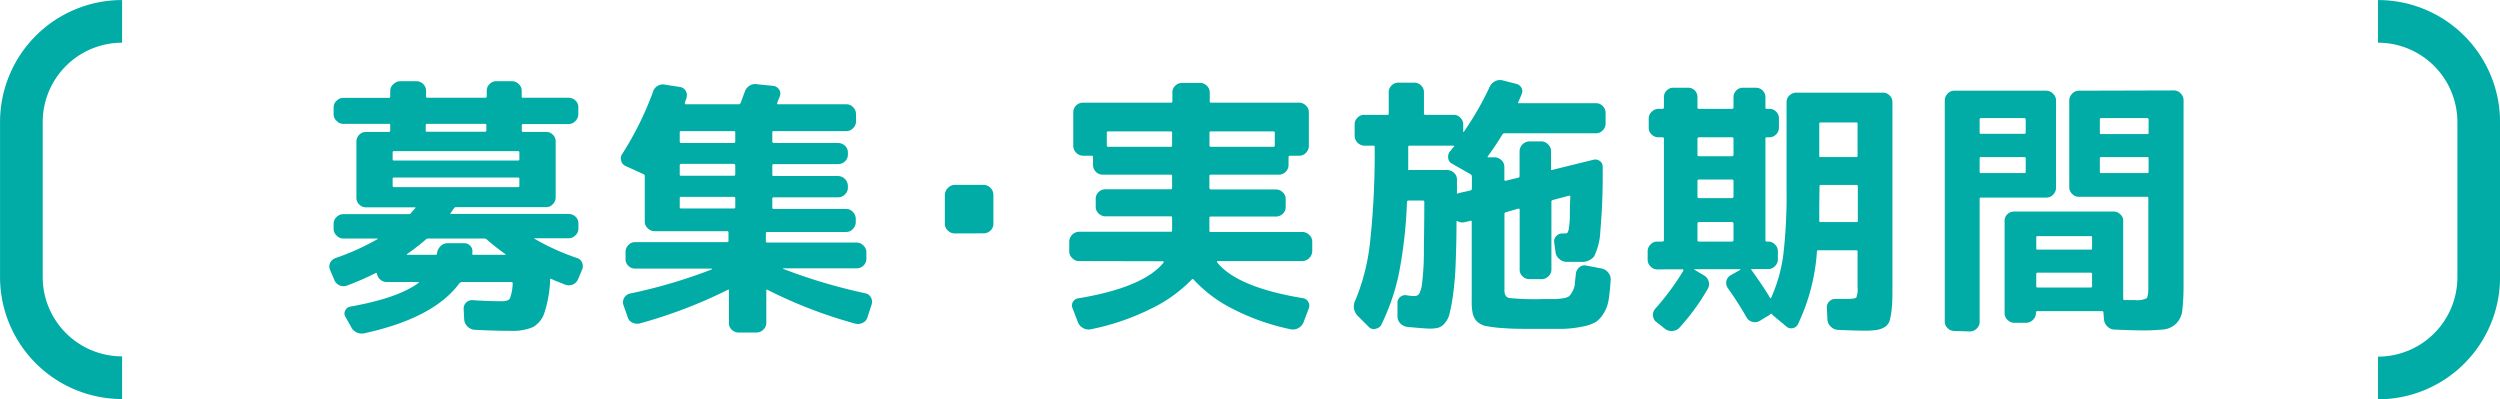
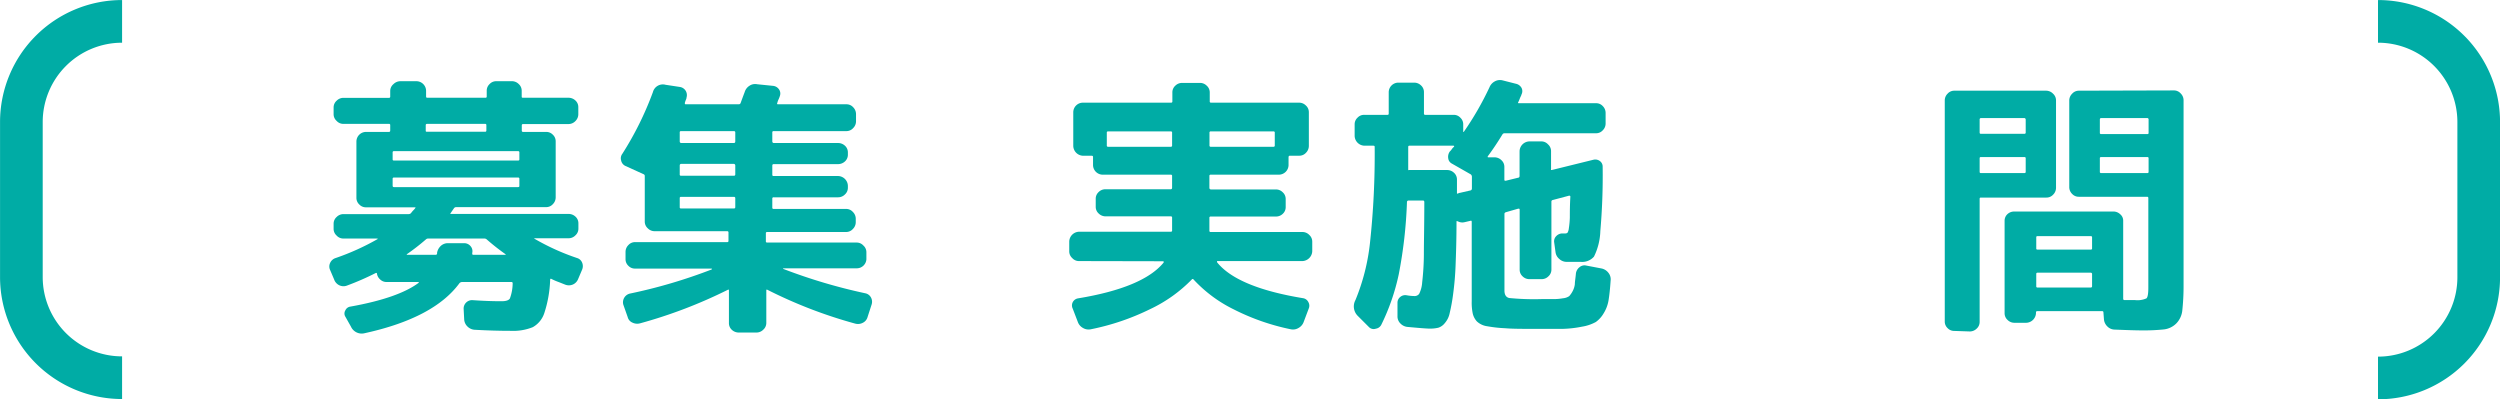
<svg xmlns="http://www.w3.org/2000/svg" viewBox="0 0 279.52 44.61">
  <style>.cls-1{fill:#00aca5;}.cls-2{fill:none;stroke:#00aca5;stroke-linejoin:round;stroke-width:4.77px;}</style>
  <path class="cls-1" d="M37.36,31.25l-.45-1.06a.91.91,0,0,1,0-.79,1,1,0,0,1,.62-.55,27.44,27.44,0,0,0,4.69-2.12s0-.06,0-.06H38.39a1,1,0,0,1-.75-.33,1,1,0,0,1-.34-.76V25a1,1,0,0,1,.34-.74,1.06,1.06,0,0,1,.75-.32h7.3a.37.37,0,0,0,.27-.12,2.66,2.66,0,0,1,.24-.29,2.08,2.08,0,0,0,.25-.29,0,0,0,0,0,0-.06l-.06,0H40.91a1,1,0,0,1-.74-.32,1,1,0,0,1-.32-.77V15.81a1.08,1.08,0,0,1,1.06-1.06h2.57c.1,0,.15-.05.15-.16V14a.13.13,0,0,0-.15-.15H38.39a1,1,0,0,1-.75-.33,1,1,0,0,1-.34-.76V12a1,1,0,0,1,.34-.74,1.06,1.06,0,0,1,.75-.32h5.09a.13.13,0,0,0,.15-.15v-.64A1,1,0,0,1,44,9.4a1.1,1.1,0,0,1,.76-.32h1.82a1.09,1.09,0,0,1,1.06,1.06v.64q0,.15.12.15h6.54q.12,0,.12-.15v-.64a1,1,0,0,1,.32-.74,1,1,0,0,1,.74-.32h1.81A1.07,1.07,0,0,1,58,9.4a1,1,0,0,1,.33.74v.64c0,.1,0,.15.16.15h5.08a1.11,1.11,0,0,1,.76.3,1,1,0,0,1,.33.76v.79a1.07,1.07,0,0,1-.33.76,1.06,1.06,0,0,1-.76.33H58.5c-.11,0-.16.05-.16.15v.57a.14.14,0,0,0,.16.16h2.57a1,1,0,0,1,.74.31,1,1,0,0,1,.32.75v6.26a1.07,1.07,0,0,1-.32.76,1,1,0,0,1-.74.33H51a.29.29,0,0,0-.24.12l-.4.58a0,0,0,0,0,0,.06.09.09,0,0,0,.06,0H63.58a1.11,1.11,0,0,1,.76.3,1,1,0,0,1,.33.76v.57a1,1,0,0,1-.33.76,1.06,1.06,0,0,1-.76.33H59.77q-.09,0,0,.06a25.87,25.87,0,0,0,4.75,2.15.87.87,0,0,1,.56.5,1,1,0,0,1,0,.81l-.45,1.06a1.1,1.1,0,0,1-.6.6,1.14,1.14,0,0,1-.85,0l-.68-.27a7.14,7.14,0,0,1-.84-.36c-.1-.07-.15,0-.15.12A13.34,13.34,0,0,1,60.86,35a2.8,2.8,0,0,1-1.29,1.58,5.86,5.86,0,0,1-2.47.41q-1.91,0-4.05-.12a1.25,1.25,0,0,1-.79-.37,1.19,1.19,0,0,1-.36-.79l-.06-1.15a.94.94,0,0,1,1-1q1.72.12,3.24.12c.49,0,.8-.1.93-.31a5,5,0,0,0,.31-1.69.13.13,0,0,0-.15-.15H51.65a.45.45,0,0,0-.27.12q-2.85,3.9-10.59,5.6a1.32,1.32,0,0,1-1.55-.73l-.63-1.12a.66.66,0,0,1,0-.69.72.72,0,0,1,.57-.43c3.57-.64,6.12-1.53,7.63-2.66a.12.12,0,0,0,0-.09H43.21a1,1,0,0,1-.7-.28,1.07,1.07,0,0,1-.36-.63q0-.15-.15-.09a30,30,0,0,1-3.18,1.39,1.09,1.09,0,0,1-.83,0A1.13,1.13,0,0,1,37.36,31.25Zm6.54-14.2v.78q0,.12.15.12H57.92q.15,0,.15-.12v-.78a.13.13,0,0,0-.15-.15H44.05A.13.13,0,0,0,43.9,17.05Zm.15,3.87H57.92q.15,0,.15-.12V20a.13.13,0,0,0-.15-.15H44.05a.13.13,0,0,0-.15.15v.76Q43.9,20.92,44.05,20.92Zm3.58,5.84a24.68,24.68,0,0,1-2.15,1.67s0,0,0,.06a.05.05,0,0,0,0,0h3.21a.16.16,0,0,0,.18-.12.13.13,0,0,1,0-.06.14.14,0,0,0,0-.06,1.37,1.37,0,0,1,.42-.76,1.15,1.15,0,0,1,.79-.3H51.9a.91.91,0,0,1,.71.33.84.84,0,0,1,.19.76v.06c0,.1,0,.15.16.15h3.51a.09.09,0,0,0,.06,0,0,0,0,0,0,0-.06,25.25,25.25,0,0,1-2.12-1.67.41.41,0,0,0-.3-.09H47.9A.37.37,0,0,0,47.63,26.76ZM47.6,14v.57c0,.11,0,.16.12.16h6.54c.08,0,.12-.05.12-.16V14q0-.15-.12-.15H47.72Q47.6,13.87,47.6,14Z" />
  <path class="cls-1" d="M69.94,18.56a.85.85,0,0,1-.49-.61.83.83,0,0,1,.13-.75A35.68,35.68,0,0,0,73,10.3a1.15,1.15,0,0,1,1.42-.82L76,9.72a.92.92,0,0,1,.76,1.18q0,.12-.09.3a2.64,2.64,0,0,0-.1.31c0,.1,0,.15.1.15h5.93a.21.21,0,0,0,.21-.15c.2-.55.35-.95.45-1.21a1.25,1.25,0,0,1,.52-.7,1.13,1.13,0,0,1,.88-.18l1.78.18a.91.91,0,0,1,.65.38.8.8,0,0,1,.11.74,2.78,2.78,0,0,1-.15.39,2.23,2.23,0,0,0-.15.43q-.06.12.09.12h7.66a1,1,0,0,1,.74.33,1.09,1.09,0,0,1,.32.76v.82a1.06,1.06,0,0,1-.32.75,1,1,0,0,1-.74.34H86.5a.13.13,0,0,0-.15.15v1a.17.17,0,0,0,.15.18h7.21a1.13,1.13,0,0,1,.76.3,1,1,0,0,1,.33.73v.3a1,1,0,0,1-.33.73,1.13,1.13,0,0,1-.76.3H86.5q-.15,0-.15.18v1a.13.13,0,0,0,.15.15h7.21a1.13,1.13,0,0,1,1.09,1.09V21a1,1,0,0,1-.33.74,1.06,1.06,0,0,1-.76.32H86.5a.13.13,0,0,0-.15.15v1a.13.13,0,0,0,.15.15h8.12a1,1,0,0,1,.74.34,1.06,1.06,0,0,1,.32.75v.4a1.06,1.06,0,0,1-.32.75,1,1,0,0,1-.74.34H85.78a.13.13,0,0,0-.15.15v.88a.13.13,0,0,0,.15.15h10a1,1,0,0,1,.75.33,1,1,0,0,1,.34.76V29A1.08,1.08,0,0,1,95.77,30H87.56l0,.06a61.3,61.3,0,0,0,9.18,2.73.92.92,0,0,1,.63.45,1,1,0,0,1,.09.79L97,35.45a1,1,0,0,1-.53.64,1.16,1.16,0,0,1-.86.09,52.26,52.26,0,0,1-9.81-3.78q-.12-.06-.12.06v3.66a1,1,0,0,1-.34.74,1.06,1.06,0,0,1-.75.32h-2a1.11,1.11,0,0,1-.76-.3,1,1,0,0,1-.33-.76V32.46q0-.12-.12-.06a53.88,53.88,0,0,1-9.81,3.75,1.21,1.21,0,0,1-.86-.08.91.91,0,0,1-.53-.62l-.49-1.39a1,1,0,0,1,.76-1.24,58.39,58.39,0,0,0,9.14-2.7s0,0,0-.09H71a1,1,0,0,1-.74-.31,1,1,0,0,1-.32-.75v-.81a1.07,1.07,0,0,1,.32-.76,1,1,0,0,1,.74-.33H81.3a.13.13,0,0,0,.15-.15V26a.13.13,0,0,0-.15-.15H73.18a1.06,1.06,0,0,1-.75-.32,1,1,0,0,1-.34-.77V19.68a.21.21,0,0,0-.15-.21ZM76,14.81v1a.17.17,0,0,0,.15.18h5.9c.1,0,.16-.06.16-.18v-1a.14.14,0,0,0-.16-.15h-5.9A.13.13,0,0,0,76,14.81Zm0,3.69v1a.13.13,0,0,0,.15.15h5.9a.14.14,0,0,0,.16-.15v-1a.18.18,0,0,0-.16-.18h-5.9A.17.17,0,0,0,76,18.5Zm0,3.66v1a.13.13,0,0,0,.15.15h5.9a.14.14,0,0,0,.16-.15v-1a.14.14,0,0,0-.16-.15h-5.9A.13.13,0,0,0,76,22.16Z" />
-   <path class="cls-1" d="M106.76,26.1a1.1,1.1,0,0,1-.78-.32,1,1,0,0,1-.34-.77V21.83A1.14,1.14,0,0,1,106,21a1.06,1.06,0,0,1,.8-.33h3.15a1.09,1.09,0,0,1,.79.33,1.11,1.11,0,0,1,.33.79V25a1,1,0,0,1-.32.77,1.09,1.09,0,0,1-.8.32Z" />
  <path class="cls-1" d="M120.64,29.19a1,1,0,0,1-.76-.34,1,1,0,0,1-.33-.75V27a1.13,1.13,0,0,1,1.09-1.09H130.9a.13.13,0,0,0,.15-.15V24.34a.13.13,0,0,0-.15-.15h-7.3a1.1,1.1,0,0,1-.76-.32,1,1,0,0,1-.33-.74v-.91a1,1,0,0,1,.32-.74,1.06,1.06,0,0,1,.77-.32h7.3q.15,0,.15-.18v-1.3a.13.13,0,0,0-.15-.15h-7.63a1.09,1.09,0,0,1-1.06-1.06v-.94q0-.12-.18-.12h-1A1.13,1.13,0,0,1,120,16.32V12.54a1.08,1.08,0,0,1,1.09-1.06h9.84a.13.13,0,0,0,.15-.15v-1a1,1,0,0,1,.33-.75,1.07,1.07,0,0,1,.76-.31h2a1.05,1.05,0,0,1,.75.31,1,1,0,0,1,.34.75v1a.13.13,0,0,0,.15.15h9.84a1.05,1.05,0,0,1,.75.31,1,1,0,0,1,.34.75v3.78a1.09,1.09,0,0,1-.32.76,1,1,0,0,1-.77.33h-1a.16.16,0,0,0-.18.12v.94A1.09,1.09,0,0,1,143,19.53h-7.63a.13.13,0,0,0-.15.15V21a.17.17,0,0,0,.15.18h7.29a1.07,1.07,0,0,1,.76.32,1,1,0,0,1,.33.74v.91a1,1,0,0,1-.31.74,1.08,1.08,0,0,1-.78.32h-7.29a.13.13,0,0,0-.15.15v1.43a.13.13,0,0,0,.15.15h10.26a1.06,1.06,0,0,1,.76.33,1,1,0,0,1,.33.76V28.1a1.15,1.15,0,0,1-1.09,1.09h-9.47c-.09,0-.11,0-.07.15q2.25,2.79,9.6,4a.79.79,0,0,1,.59.43.8.8,0,0,1,.05.72L145.76,36a1.24,1.24,0,0,1-.56.66,1.19,1.19,0,0,1-.86.16,25.25,25.25,0,0,1-6.4-2.23,15.27,15.27,0,0,1-4.5-3.35.11.11,0,0,0-.18,0,16.06,16.06,0,0,1-4.68,3.33,26.86,26.86,0,0,1-6.64,2.25,1.22,1.22,0,0,1-.87-.16,1.24,1.24,0,0,1-.56-.66l-.57-1.49a.8.8,0,0,1,0-.72.81.81,0,0,1,.59-.43q7.28-1.2,9.57-4a.09.09,0,0,0,0-.09s0-.06,0-.06ZM130.9,16.41a.13.13,0,0,0,.15-.15V14.84a.13.13,0,0,0-.15-.15h-7a.13.13,0,0,0-.15.15v1.42a.13.13,0,0,0,.15.15Zm4.33-1.57v1.42a.13.13,0,0,0,.15.15h7a.13.13,0,0,0,.15-.15V14.84a.13.13,0,0,0-.15-.15h-7A.13.13,0,0,0,135.23,14.84Z" />
  <path class="cls-1" d="M153.09,36.6l-1.27-1.27a1.49,1.49,0,0,1-.27-1.78,23.26,23.26,0,0,0,1.62-6.35,92,92,0,0,0,.53-10.79q0-.12-.15-.12h-1a1.13,1.13,0,0,1-1.09-1.09V13.9a1,1,0,0,1,.32-.74,1,1,0,0,1,.77-.32h2.6q.12,0,.12-.15V10.3a1.08,1.08,0,0,1,1.09-1.06h1.76a1.09,1.09,0,0,1,.76.31,1,1,0,0,1,.33.75v2.39a.13.13,0,0,0,.15.15h3.18a1,1,0,0,1,.74.32,1,1,0,0,1,.32.74v.85s0,0,0,0a0,0,0,0,0,.06,0,33.88,33.88,0,0,0,2.88-5,1.29,1.29,0,0,1,.59-.65,1.19,1.19,0,0,1,.89-.11l1.45.37a.94.94,0,0,1,.64.45.79.79,0,0,1,0,.76c0,.08-.1.23-.18.44s-.15.36-.19.44,0,.09.1.09h8.62a1,1,0,0,1,.75.33,1.07,1.07,0,0,1,.31.76v1.18a1.05,1.05,0,0,1-.31.75,1,1,0,0,1-.75.34H168.2a.26.26,0,0,0-.21.12c-.53.87-1.07,1.68-1.64,2.45q-.06.12.06.12h.7a1.1,1.1,0,0,1,.76.32,1,1,0,0,1,.33.77v1.42a.13.13,0,0,0,.06.11s.07,0,.09,0l1.39-.34c.1,0,.16-.1.16-.18V16.9A1.13,1.13,0,0,1,171,15.81h1.33a1,1,0,0,1,.75.33,1,1,0,0,1,.34.76v2a.15.15,0,0,0,0,.11s.06,0,.08,0l4.66-1.15a.85.85,0,0,1,.71.14.76.76,0,0,1,.32.65,71.06,71.06,0,0,1-.26,7.19,6.91,6.91,0,0,1-.71,2.85,1.73,1.73,0,0,1-1.45.59h-1.61a1.2,1.2,0,0,1-.81-.32,1.18,1.18,0,0,1-.43-.77l-.15-1.09a.81.81,0,0,1,.23-.7.94.94,0,0,1,.71-.3H175a.37.37,0,0,0,.26-.08,1.19,1.19,0,0,0,.15-.5,9.35,9.35,0,0,0,.11-1.22c0-.54,0-1.31.06-2.32a.1.1,0,0,0-.06-.09.15.15,0,0,0-.13,0l-1.81.48a.18.18,0,0,0-.12.19v7.6a1,1,0,0,1-.34.74,1.05,1.05,0,0,1-.75.31H171a1.06,1.06,0,0,1-.76-.31,1,1,0,0,1-.33-.74V23.43a.12.12,0,0,0-.06-.1c-.05,0-.08,0-.1,0l-1.39.4q-.15.06-.15.18v8.57c0,.48.18.76.53.84a28.44,28.44,0,0,0,3.65.12h1.42a5.89,5.89,0,0,0,.94-.09,1.48,1.48,0,0,0,.7-.24,2.64,2.64,0,0,0,.36-.51,2.27,2.27,0,0,0,.27-.82c0-.3.08-.71.12-1.21a1.06,1.06,0,0,1,.41-.7.85.85,0,0,1,.74-.18l1.73.33a1.3,1.3,0,0,1,.76.49,1.16,1.16,0,0,1,.24.88c-.06.9-.14,1.63-.23,2.18a4,4,0,0,1-.56,1.48,3.12,3.12,0,0,1-.86.95,4.72,4.72,0,0,1-1.53.52,12.45,12.45,0,0,1-2.18.25c-.73,0-1.77,0-3.12,0s-2.51,0-3.3-.07a14.82,14.82,0,0,1-2-.22,2.1,2.1,0,0,1-1.18-.55,2,2,0,0,1-.45-.85,5.88,5.88,0,0,1-.12-1.37v-8.9q0-.18-.15-.12l-.64.15a1.08,1.08,0,0,1-.76-.09q-.15-.06-.15,0c0,1.89-.05,3.5-.1,4.81a32.64,32.64,0,0,1-.28,3.33,19.89,19.89,0,0,1-.38,2.1,2.43,2.43,0,0,1-.56,1.15,1.5,1.5,0,0,1-.71.5,3.82,3.82,0,0,1-1,.1c-.34,0-1.17-.07-2.48-.19a1.27,1.27,0,0,1-.77-.39,1.1,1.1,0,0,1-.32-.79l0-1.51a.82.82,0,0,1,.3-.65.86.86,0,0,1,.7-.2,5.24,5.24,0,0,0,.88.09.63.63,0,0,0,.54-.24,3.3,3.3,0,0,0,.34-1.29,28.41,28.41,0,0,0,.19-3.13c0-1.39.05-3.34.05-5.84q0-.18-.15-.18h-1.61a.17.17,0,0,0-.18.15,51.2,51.2,0,0,1-.92,8.11,24.06,24.06,0,0,1-1.95,5.63.82.82,0,0,1-.61.44A.74.74,0,0,1,153.09,36.6Zm4.36-20.16c0,.28,0,.7,0,1.24s0,.94,0,1.18,0,.15.12.15h4.24a1.12,1.12,0,0,1,.76.31,1,1,0,0,1,.33.75c0,.17,0,.42,0,.76s0,.59,0,.73,0,.1.15.06a.45.45,0,0,1,.19-.06l1.18-.27a.21.21,0,0,0,.15-.19V19.74a.35.35,0,0,0-.12-.24l-2.12-1.21a.77.77,0,0,1-.41-.62,1,1,0,0,1,.19-.74,1.56,1.56,0,0,0,.22-.26,1.23,1.23,0,0,1,.24-.26q.06-.12-.09-.12H157.6A.13.13,0,0,0,157.45,16.44Z" />
-   <path class="cls-1" d="M185.28,30.12a1,1,0,0,1-.74-.33,1.06,1.06,0,0,1-.32-.75V28.1a1.07,1.07,0,0,1,.32-.76,1,1,0,0,1,.74-.33h.58a.17.17,0,0,0,.18-.15V15.5q0-.15-.18-.15h-.43a1.08,1.08,0,0,1-.75-.3,1,1,0,0,1-.34-.76V13.23a1,1,0,0,1,.34-.74,1.06,1.06,0,0,1,.75-.32h.43a.16.16,0,0,0,.18-.12V10.87a1,1,0,0,1,.3-.74,1,1,0,0,1,.73-.32h1.69a1,1,0,0,1,.73.3,1.06,1.06,0,0,1,.3.76v1.18q0,.12.18.12h3.67a.16.16,0,0,0,.18-.12V10.87a1,1,0,0,1,.3-.74,1,1,0,0,1,.73-.32h1.48a1.06,1.06,0,0,1,1.06,1.06v1.18q0,.12.15.12h.3a1,1,0,0,1,.75.32,1,1,0,0,1,.31.74v1.06a1.08,1.08,0,0,1-1.06,1.06h-.3a.13.13,0,0,0-.15.15V26.86a.13.13,0,0,0,.15.15h.18a1,1,0,0,1,.74.33,1,1,0,0,1,.32.76V29a1,1,0,0,1-.32.75,1,1,0,0,1-.74.33h-1.84c-.08,0-.11,0-.06.1.86,1.19,1.56,2.23,2.08,3.11,0,.08.08.08.13,0a17.13,17.13,0,0,0,1.36-4.81,57.43,57.43,0,0,0,.36-7.33V11.42a1,1,0,0,1,.33-.75,1.09,1.09,0,0,1,.76-.31h9.69a1,1,0,0,1,.74.31,1,1,0,0,1,.32.75V32c0,1,0,1.75-.06,2.29a8.78,8.78,0,0,1-.21,1.41,1.35,1.35,0,0,1-.55.84,2.52,2.52,0,0,1-.88.34,8.37,8.37,0,0,1-1.42.09q-1,0-3-.09a1.2,1.2,0,0,1-.78-.37,1.15,1.15,0,0,1-.37-.78l-.06-1.31a.89.89,0,0,1,.27-.72.93.93,0,0,1,.7-.28c.2,0,.45,0,.74,0l.59,0c.57,0,.9-.06,1-.17a2.72,2.72,0,0,0,.13-1.17V28.13a.13.13,0,0,0-.15-.15h-4.21q-.18,0-.18.12a22.32,22.32,0,0,1-2.12,8.14.81.81,0,0,1-.59.45.8.8,0,0,1-.74-.21l-1.45-1.21-.12-.15c-.06-.06-.12-.06-.18,0a.82.82,0,0,1-.22.16l-1,.61a1,1,0,0,1-.8.09,1,1,0,0,1-.65-.49,37.88,37.88,0,0,0-2.09-3.27,1,1,0,0,1-.17-.77.92.92,0,0,1,.44-.65l1.12-.63s0-.07,0-.07h-5.11c-.06,0-.07,0,0,.07l1.06.63a1.11,1.11,0,0,1,.51.67,1,1,0,0,1-.09.81,24.45,24.45,0,0,1-3.15,4.33A1.1,1.1,0,0,1,187,37a1.13,1.13,0,0,1-.82-.22l-1-.79a.9.9,0,0,1-.36-.7,1,1,0,0,1,.24-.76,28.42,28.42,0,0,0,3.15-4.26c0-.1,0-.16-.06-.16Zm4.51-14.62v1.82q0,.15.18.15h3.67a.17.17,0,0,0,.18-.15V15.5q0-.15-.18-.15H190Q189.79,15.35,189.79,15.5Zm0,4.73V22q0,.15.18.15h3.67a.17.17,0,0,0,.18-.15V20.23c0-.11-.06-.16-.18-.16H190C189.85,20.07,189.79,20.12,189.79,20.23Zm0,4.75v1.88q0,.15.18.15h3.67a.17.17,0,0,0,.18-.15V25q0-.15-.18-.18H190Q189.79,24.83,189.79,25Zm13.62-2.06c0,.2,0,.49,0,.88s0,.66,0,.85.05.18.16.18h4a.13.13,0,0,0,.15-.15V20.83a.13.13,0,0,0-.15-.15h-4c-.09,0-.13.05-.13.15Zm0-9.08v3.57c0,.1,0,.15.13.15h4a.13.13,0,0,0,.15-.15V13.84a.13.13,0,0,0-.15-.15h-4C203.45,13.69,203.41,13.74,203.41,13.84Z" />
  <path class="cls-1" d="M218.5,37a1,1,0,0,1-.75-.32,1,1,0,0,1-.31-.74V11.23a1.05,1.05,0,0,1,.31-.75,1,1,0,0,1,.75-.34h10.29a1.08,1.08,0,0,1,.76.34,1,1,0,0,1,.33.75V21a1.07,1.07,0,0,1-.32.76,1,1,0,0,1-.77.33h-7.33q-.12,0-.12.15V36a1,1,0,0,1-.33.74,1.09,1.09,0,0,1-.76.32Zm2.84-23.65v1.46q0,.15.12.15h4.88a.13.13,0,0,0,.15-.15V13.38a.17.17,0,0,0-.15-.18h-4.88A.16.16,0,0,0,221.34,13.38Zm0,4.33V19.2q0,.15.12.15h4.88a.13.13,0,0,0,.15-.15V17.71a.13.13,0,0,0-.15-.15h-4.88Q221.34,17.56,221.34,17.71Zm21.74-7.57a1,1,0,0,1,.74.34,1.06,1.06,0,0,1,.32.75V32A25.22,25.22,0,0,1,244,34.7a2.44,2.44,0,0,1-.66,1.45,2.33,2.33,0,0,1-1.38.68,22.15,22.15,0,0,1-2.57.11q-.82,0-3-.09a1.17,1.17,0,0,1-.77-.35,1.26,1.26,0,0,1-.38-.77l-.06-.79a.13.13,0,0,0-.15-.15h-7.24a.13.13,0,0,0-.15.15V35a1.13,1.13,0,0,1-1.09,1.09h-1.33a1.07,1.07,0,0,1-.76-.32,1,1,0,0,1-.33-.77V24.68a1,1,0,0,1,.31-.73,1.1,1.1,0,0,1,.78-.3h11.08a1.08,1.08,0,0,1,.75.3.92.92,0,0,1,.34.73v8.71c0,.11.05.16.15.16.34,0,.73,0,1.15,0a2.46,2.46,0,0,0,1.3-.19c.14-.12.21-.52.21-1.21v-10q0-.15-.12-.15h-7.66a1,1,0,0,1-.74-.32,1.06,1.06,0,0,1-.32-.77V11.23a1.06,1.06,0,0,1,.32-.75,1,1,0,0,1,.74-.34Zm-9.17,17.65V26.52c0-.08-.06-.12-.16-.12h-5.93q-.15,0-.15.12v1.27q0,.12.15.12h5.93C233.85,27.91,233.91,27.87,233.91,27.79Zm0,4.18V30.64a.14.14,0,0,0-.16-.15h-5.93a.13.13,0,0,0-.15.15V32a.13.13,0,0,0,.15.15h5.93A.14.14,0,0,0,233.91,32Zm6.32-17.13V13.38a.16.16,0,0,0-.12-.18h-5.18q-.15,0-.15.18v1.46a.13.13,0,0,0,.15.15h5.18Q240.23,15,240.23,14.84Zm0,4.36V17.71q0-.15-.12-.15h-5.18a.13.13,0,0,0-.15.15V19.2a.13.13,0,0,0,.15.15h5.18Q240.23,19.35,240.23,19.2Z" />
  <path class="cls-2" d="M13.65,42.23h0A11.26,11.26,0,0,1,2.39,31V13.65A11.26,11.26,0,0,1,13.65,2.39h0" />
  <path class="cls-2" d="M265.88,2.39h0a11.26,11.26,0,0,1,11.26,11.26V31a11.26,11.26,0,0,1-11.26,11.26h0" />
</svg>